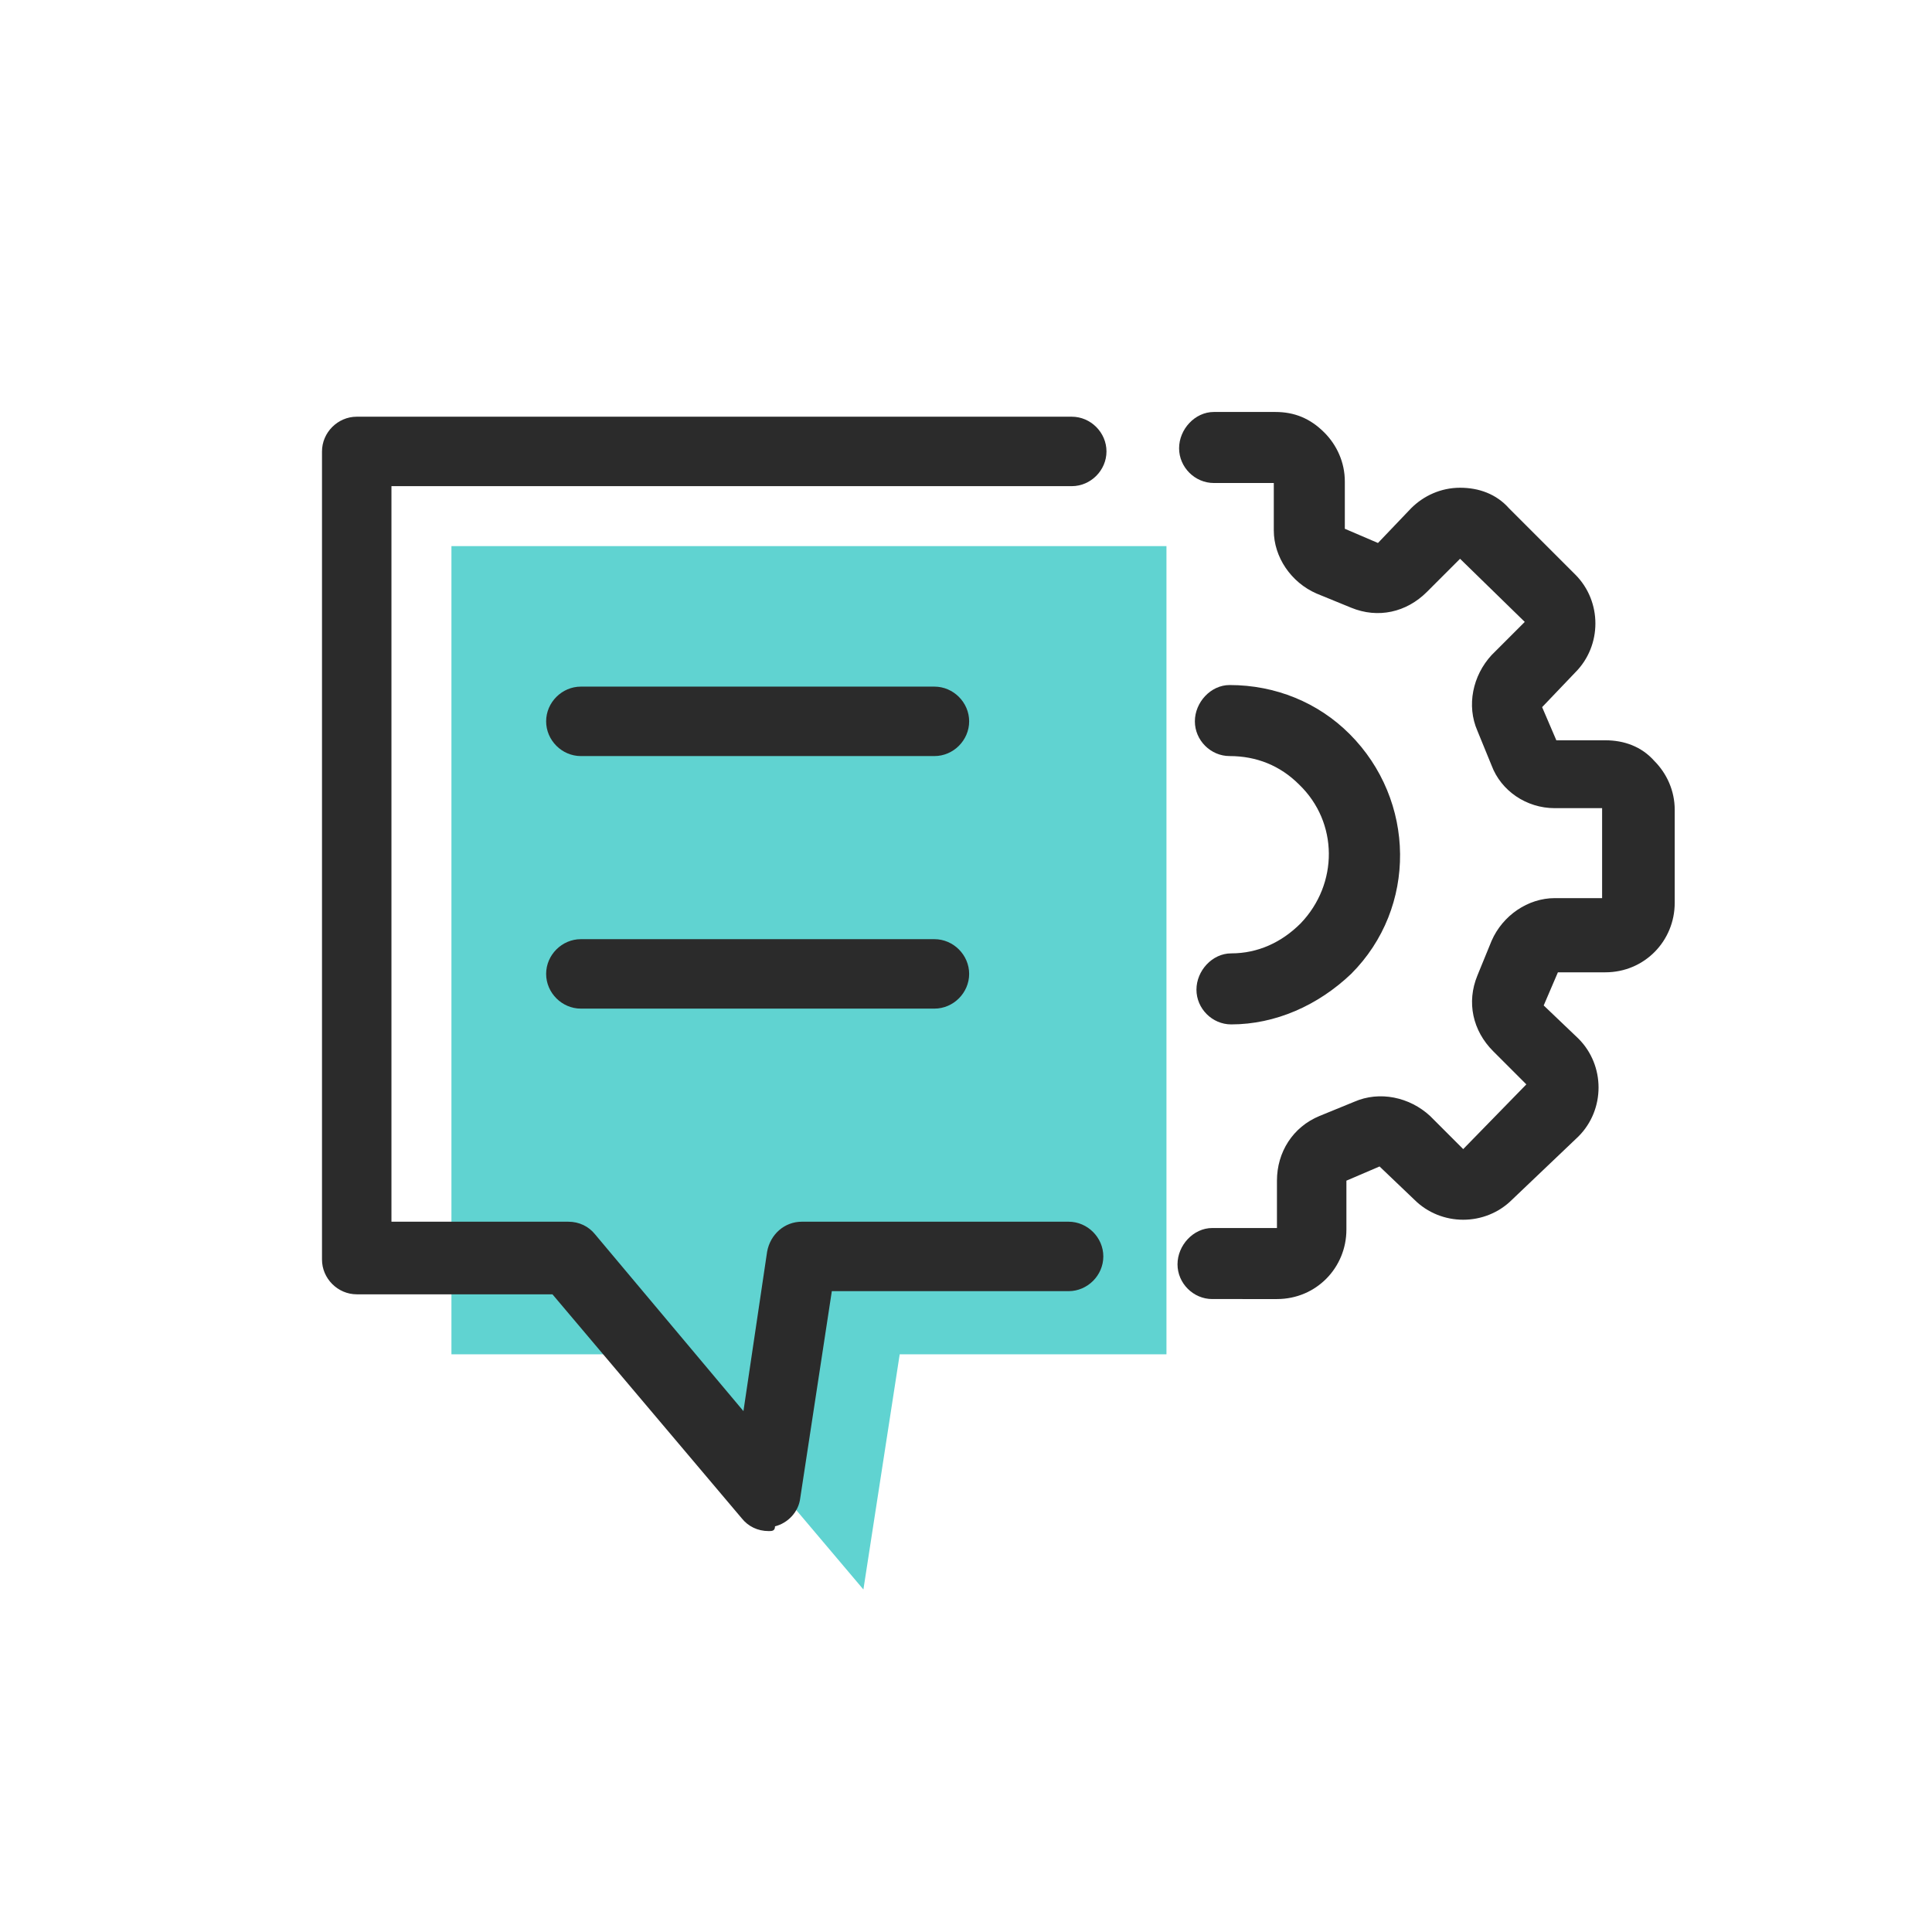
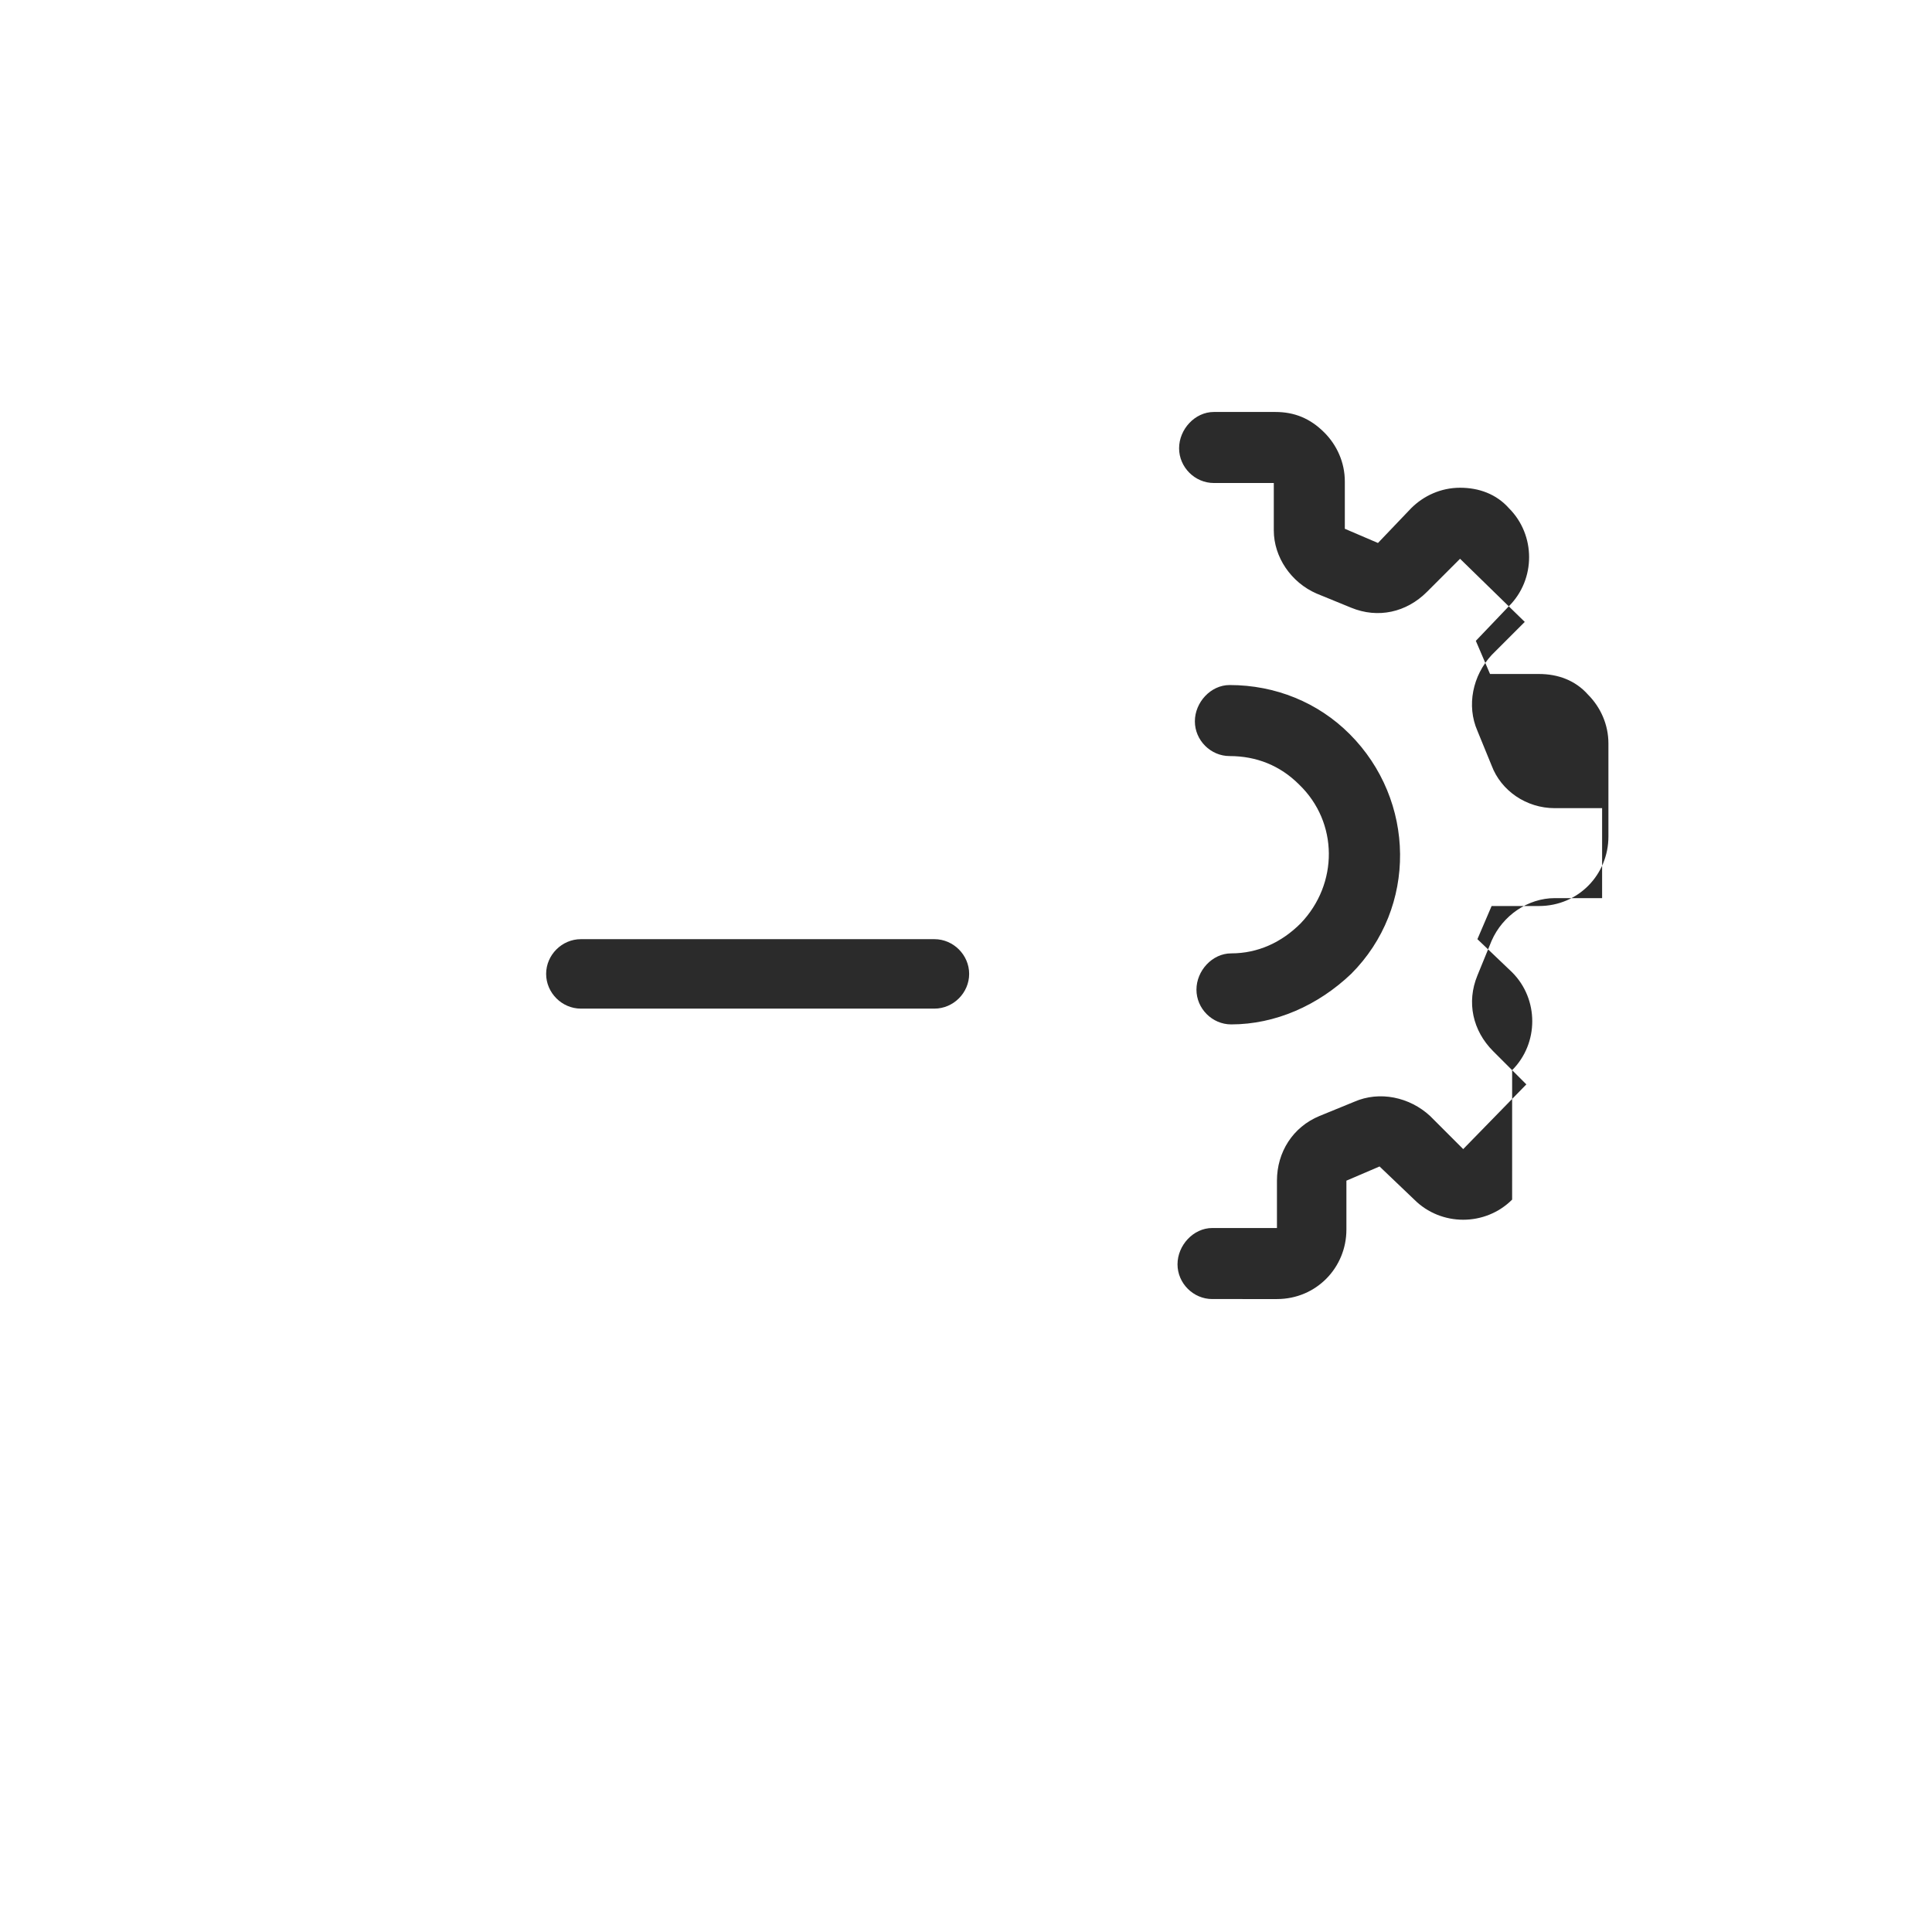
<svg xmlns="http://www.w3.org/2000/svg" version="1.1" x="0px" y="0px" viewBox="0 0 122.4 122.4" style="enable-background:new 0 0 122.4 122.4;" xml:space="preserve">
  <style type="text/css">
	.st0{display:none;}
	.st1{display:inline;fill:#FFFFFF;}
	.st2{display:inline;}
	.st3{fill:#2B2B2B;}
	.st4{fill:#FFFFFF;}
	.st5{fill:#5FD3D3;}
	.st6{fill:none;stroke:#2B2B2B;stroke-width:4.25;stroke-linecap:round;stroke-linejoin:round;stroke-miterlimit:10;}
	.st7{display:inline;fill:#2B2B2B;}
	.st8{fill:#60D3D1;}
	.st9{fill:none;stroke:#2B2B2B;stroke-width:4.5;stroke-linecap:round;stroke-linejoin:round;stroke-miterlimit:10;}
	.st10{fill:#66D6D3;}
	.st11{fill:#60D3D1;stroke:#2B2B2B;stroke-width:4.5;stroke-linecap:round;stroke-linejoin:round;stroke-miterlimit:10;}
	.st12{fill:none;stroke:#60D3D1;stroke-width:4.5;stroke-linecap:round;stroke-linejoin:round;}
	.st13{fill:none;stroke:#60D3D1;stroke-width:4.5;stroke-linecap:round;stroke-linejoin:round;stroke-dasharray:7.874,12.795;}
	.st14{fill:none;stroke:#60D3D1;stroke-width:4.5;stroke-linecap:round;stroke-linejoin:round;stroke-miterlimit:10;}
	
		.st15{fill:none;stroke:#60D3D1;stroke-width:4.5;stroke-linecap:round;stroke-linejoin:round;stroke-miterlimit:10;stroke-dasharray:8,13;}
	.st16{fill:none;stroke:#2B2B2B;stroke-width:4.25;stroke-miterlimit:10;}
	.st17{fill:none;stroke:#2B2B2B;stroke-width:4.5;stroke-linecap:round;stroke-linejoin:round;}
	.st18{fill:none;stroke:#2B2B2B;stroke-width:4.5;stroke-linecap:round;stroke-linejoin:round;stroke-dasharray:7.874,12.795;}
	
		.st19{fill:none;stroke:#2B2B2B;stroke-width:4.5;stroke-linecap:round;stroke-linejoin:round;stroke-miterlimit:10;stroke-dasharray:8,13;}
	.st20{fill:#7FDCDC;}
	.st21{fill:none;stroke:#2B2B2B;stroke-width:4.5;stroke-linejoin:round;stroke-miterlimit:10;}
	.st22{fill:none;stroke:#2B2B2B;stroke-width:4.25;stroke-linecap:round;stroke-miterlimit:10;}
	
		.st23{fill:none;stroke:#2B2B2B;stroke-width:8;stroke-linecap:round;stroke-linejoin:round;stroke-miterlimit:10;stroke-dasharray:0,16;}
	
		.st24{fill:none;stroke:#60D3D1;stroke-width:8;stroke-linecap:round;stroke-linejoin:round;stroke-miterlimit:10;stroke-dasharray:0,16;}
	.st25{fill:none;stroke:#2B2B2B;stroke-width:4;stroke-linecap:round;stroke-linejoin:round;stroke-miterlimit:10;}
	.st26{fill:none;stroke:#2B2B2B;stroke-width:3;stroke-linecap:round;stroke-linejoin:round;stroke-miterlimit:10;}
	.st27{fill:#FFFFFF;stroke:#2B2B2B;stroke-width:4.5;stroke-linecap:round;stroke-linejoin:round;stroke-miterlimit:10;}
	.st28{opacity:0.7;}
	.st29{opacity:0.7;fill:#00BAB6;}
	.st30{fill:none;stroke:#2B2B2B;stroke-width:4.5;stroke-linecap:round;stroke-linejoin:round;stroke-dasharray:7.611,12.367;}
	.st31{fill:none;stroke:#60D3D1;stroke-width:4.5;stroke-linecap:round;stroke-linejoin:round;stroke-dasharray:7.611,12.367;}
	.st32{fill:none;stroke:#2B2B2B;stroke-width:4.25;stroke-linecap:round;stroke-linejoin:round;}
	.st33{fill:#2B2B2B;stroke:#2B2B2B;stroke-width:2;stroke-miterlimit:10;}
	.st34{fill:none;stroke:#2B2B2B;stroke-width:4.5;stroke-linecap:round;stroke-linejoin:round;stroke-dasharray:7.466,12.133;}
	.st35{fill:none;stroke:#2B2B2B;stroke-width:4.5;stroke-linecap:round;stroke-linejoin:round;stroke-dasharray:7.934,12.892;}
	.st36{fill:none;stroke:#60D3D1;stroke-width:4.5;stroke-linecap:round;stroke-linejoin:round;stroke-dasharray:7.466,12.133;}
	.st37{fill:none;stroke:#60D3D1;stroke-width:4.5;stroke-linecap:round;stroke-linejoin:round;stroke-dasharray:7.934,12.892;}
	.st38{fill:none;stroke:#2B2B2B;stroke-width:4.5;stroke-miterlimit:10;}
	.st39{fill:none;stroke:#2B2B2B;stroke-width:4.5;stroke-linecap:round;stroke-miterlimit:10;}
	.st40{fill:none;stroke:#60D3D1;stroke-width:4.5;stroke-miterlimit:10;}
	.st41{fill:none;stroke:#60D3D1;stroke-width:4.5;stroke-linecap:round;stroke-miterlimit:10;}
	.st42{fill:none;}
	.st43{fill:none;stroke:#2B2B2B;stroke-width:4.5;stroke-linecap:round;stroke-linejoin:round;stroke-dasharray:7.838,12.192;}
	.st44{fill:none;stroke:#60D3D1;stroke-width:4.5;stroke-linecap:round;stroke-linejoin:round;stroke-dasharray:7.838,12.192;}
	.st45{fill:none;stroke:#2B2B2B;stroke-width:5.04;stroke-linecap:round;stroke-linejoin:round;}
	.st46{fill:none;stroke:#60D3D1;stroke-width:5.04;stroke-linecap:round;stroke-linejoin:round;}
	.st47{fill:none;stroke:#2B2B2B;stroke-width:4.5;stroke-linecap:round;stroke-linejoin:round;stroke-dasharray:8.011,13.019;}
	.st48{fill:none;stroke:#2B2B2B;stroke-width:4.5;stroke-linecap:round;stroke-linejoin:round;stroke-dasharray:8.184,13.299;}
	.st49{fill:none;stroke:#60D3D1;stroke-width:4.5;stroke-linecap:round;stroke-linejoin:round;stroke-dasharray:8.011,13.019;}
	.st50{fill:none;stroke:#60D3D1;stroke-width:4.5;stroke-linecap:round;stroke-linejoin:round;stroke-dasharray:8.184,13.299;}
	.st51{fill:none;stroke:#60D3D1;stroke-width:4.25;stroke-linecap:round;stroke-linejoin:round;stroke-miterlimit:10;}
	.st52{fill:none;stroke:#2B2B2B;stroke-width:4.5;stroke-linecap:round;stroke-linejoin:round;stroke-dasharray:8.263,13.428;}
	.st53{fill:none;stroke:#60D3D1;stroke-width:4.5;stroke-linecap:round;stroke-linejoin:round;stroke-dasharray:8.263,13.428;}
	.st54{fill:none;stroke:#2B2B2B;stroke-width:4.5;stroke-linecap:round;stroke-linejoin:round;stroke-dasharray:6.83,11.099;}
	.st55{fill:none;stroke:#60D3D1;stroke-width:4.5;stroke-linecap:round;stroke-linejoin:round;stroke-dasharray:6.83,11.099;}
	.st56{fill:none;stroke:#2B2B2B;stroke-width:4.5;stroke-linecap:round;stroke-linejoin:round;stroke-dasharray:8.029,13.047;}
	.st57{fill:none;stroke:#60D3D1;stroke-width:4.5;stroke-linecap:round;stroke-linejoin:round;stroke-dasharray:8.029,13.047;}
	.st58{fill:none;stroke:#2B2B2B;stroke-width:4.5;stroke-linecap:round;stroke-linejoin:round;stroke-dasharray:10.764,13.993;}
	.st59{fill:none;stroke:#60D3D1;stroke-width:4.5;stroke-linecap:round;stroke-linejoin:round;stroke-dasharray:10.764,13.993;}
	.st60{fill:none;stroke:#60D3D1;stroke-width:4.5;stroke-linejoin:round;stroke-miterlimit:10;}
</style>
  <g id="labels" class="st0">
-     <rect x="-1831.2" y="-876.9" class="st1" width="6257.5" height="1291.4" />
-   </g>
+     </g>
  <g id="gray_background" class="st0">
</g>
  <g id="Layer_1">
    <g>
      <g>
-         <polyline class="st8" points="73.9,85.8 57,85.8 54.7,100.7 42.1,85.8 28.6,85.8 28.6,34.6 73.9,34.6    " />
+         </g>
+       <g>
+         </g>
+       <g>
+         <path class="st3" d="M76.8,82.3c-1.2,0-2.2-1-2.2-2.2c0-1.2,1-2.3,2.2-2.3l4.1,0l0-3c0-1.8,1-3.4,2.7-4.1l2.2-0.9     c1.6-0.7,3.5-0.3,4.8,0.9l2.1,2.1l4-4.1l-2.1-2.1c-1.3-1.3-1.7-3.1-1-4.8l0.9-2.2c0.7-1.6,2.3-2.7,4-2.7l3,0l0-5.7l-3,0     c0,0,0,0,0,0c-1.8,0-3.4-1.1-4-2.7l-0.9-2.2c-0.7-1.6-0.3-3.5,0.9-4.8l2.1-2.1l-4.1-4l-2.1,2.1c-1.3,1.3-3.1,1.7-4.8,1l-2.2-0.9     c-1.6-0.7-2.7-2.3-2.7-4l0-3l-3.8,0c0,0,0,0,0,0c-1.2,0-2.2-1-2.2-2.2c0-1.2,1-2.3,2.2-2.3l3.9,0c0,0,0,0,0,0     c1.2,0,2.2,0.4,3.1,1.3c0.8,0.8,1.3,1.9,1.3,3.1l0,3l2.1,0.9l2.1-2.2c0.8-0.8,1.9-1.3,3.1-1.3c0,0,0,0,0,0c1.2,0,2.3,0.4,3.1,1.3     c1.7,1.7,1.7,4.5,0,6.2l-2.1,2.2l0.9,2.1l3.1,0c1.2,0,2.3,0.4,3.1,1.3c0.8,0.8,1.3,1.9,1.3,3.1l0,5.9     c0,2.4-1.9,4.4-4.4,4.4l-3,0l-0.9,2.1l2.2,2.1c1.7,1.7,1.7,4.5,0,6.2L95.8,76c-1.7,1.7-4.5,1.7-6.2,0l-2.2-2.1l-2.1,0.9l0,3.1     c0,2.4-1.9,4.4-4.4,4.4L76.8,82.3C76.8,82.3,76.8,82.3,76.8,82.3z M78,64.9c-1.2,0-2.2-1-2.2-2.2c0-1.2,1-2.3,2.2-2.3     c1.7,0,3.2-0.7,4.4-1.9c2.4-2.5,2.4-6.4-0.1-8.8c-1.2-1.2-2.7-1.8-4.4-1.8c0,0,0,0,0,0c-1.2,0-2.2-1-2.2-2.2c0-1.2,1-2.3,2.2-2.3     c2.9,0,5.6,1.1,7.6,3.1c4.2,4.2,4.3,11,0.1,15.2C83.5,63.7,80.8,64.9,78,64.9C78,64.9,78,64.9,78,64.9z" />
      </g>
      <g>
-         <path class="st3" d="M48.7,97c-0.7,0-1.3-0.3-1.7-0.8L35,82H22.6c-1.2,0-2.2-1-2.2-2.2V28.6c0-1.2,1-2.2,2.2-2.2h45.3     c1.2,0,2.2,1,2.2,2.2s-1,2.2-2.2,2.2H24.8v46.6h11.2c0.7,0,1.3,0.3,1.7,0.8l9.4,11.2l1.5-10.1c0.2-1.1,1.1-1.9,2.2-1.9h16.9     c1.2,0,2.2,1,2.2,2.2s-1,2.2-2.2,2.2h-15l-2,13.1c-0.1,0.9-0.8,1.6-1.6,1.8C49.1,97,48.9,97,48.7,97z" />
-       </g>
-       <g>
-         <path class="st3" d="M76.8,82.3c-1.2,0-2.2-1-2.2-2.2c0-1.2,1-2.3,2.2-2.3l4.1,0l0-3c0-1.8,1-3.4,2.7-4.1l2.2-0.9     c1.6-0.7,3.5-0.3,4.8,0.9l2.1,2.1l4-4.1l-2.1-2.1c-1.3-1.3-1.7-3.1-1-4.8l0.9-2.2c0.7-1.6,2.3-2.7,4-2.7l3,0l0-5.7l-3,0     c0,0,0,0,0,0c-1.8,0-3.4-1.1-4-2.7l-0.9-2.2c-0.7-1.6-0.3-3.5,0.9-4.8l2.1-2.1l-4.1-4l-2.1,2.1c-1.3,1.3-3.1,1.7-4.8,1l-2.2-0.9     c-1.6-0.7-2.7-2.3-2.7-4l0-3l-3.8,0c0,0,0,0,0,0c-1.2,0-2.2-1-2.2-2.2c0-1.2,1-2.3,2.2-2.3l3.9,0c0,0,0,0,0,0     c1.2,0,2.2,0.4,3.1,1.3c0.8,0.8,1.3,1.9,1.3,3.1l0,3l2.1,0.9l2.1-2.2c0.8-0.8,1.9-1.3,3.1-1.3c0,0,0,0,0,0c1.2,0,2.3,0.4,3.1,1.3     l4.2,4.2c1.7,1.7,1.7,4.5,0,6.2l-2.1,2.2l0.9,2.1l3.1,0c1.2,0,2.3,0.4,3.1,1.3c0.8,0.8,1.3,1.9,1.3,3.1l0,5.9     c0,2.4-1.9,4.4-4.4,4.4l-3,0l-0.9,2.1l2.2,2.1c1.7,1.7,1.7,4.5,0,6.2L95.8,76c-1.7,1.7-4.5,1.7-6.2,0l-2.2-2.1l-2.1,0.9l0,3.1     c0,2.4-1.9,4.4-4.4,4.4L76.8,82.3C76.8,82.3,76.8,82.3,76.8,82.3z M78,64.9c-1.2,0-2.2-1-2.2-2.2c0-1.2,1-2.3,2.2-2.3     c1.7,0,3.2-0.7,4.4-1.9c2.4-2.5,2.4-6.4-0.1-8.8c-1.2-1.2-2.7-1.8-4.4-1.8c0,0,0,0,0,0c-1.2,0-2.2-1-2.2-2.2c0-1.2,1-2.3,2.2-2.3     c2.9,0,5.6,1.1,7.6,3.1c4.2,4.2,4.3,11,0.1,15.2C83.5,63.7,80.8,64.9,78,64.9C78,64.9,78,64.9,78,64.9z" />
-       </g>
-       <g>
-         <path class="st3" d="M59.2,47.9H36.8c-1.2,0-2.2-1-2.2-2.2s1-2.2,2.2-2.2h22.4c1.2,0,2.2,1,2.2,2.2S60.4,47.9,59.2,47.9z" />
-       </g>
+         </g>
      <g>
        <path class="st3" d="M59.2,63.9H36.8c-1.2,0-2.2-1-2.2-2.2s1-2.2,2.2-2.2h22.4c1.2,0,2.2,1,2.2,2.2S60.4,63.9,59.2,63.9z" />
      </g>
    </g>
  </g>
</svg>